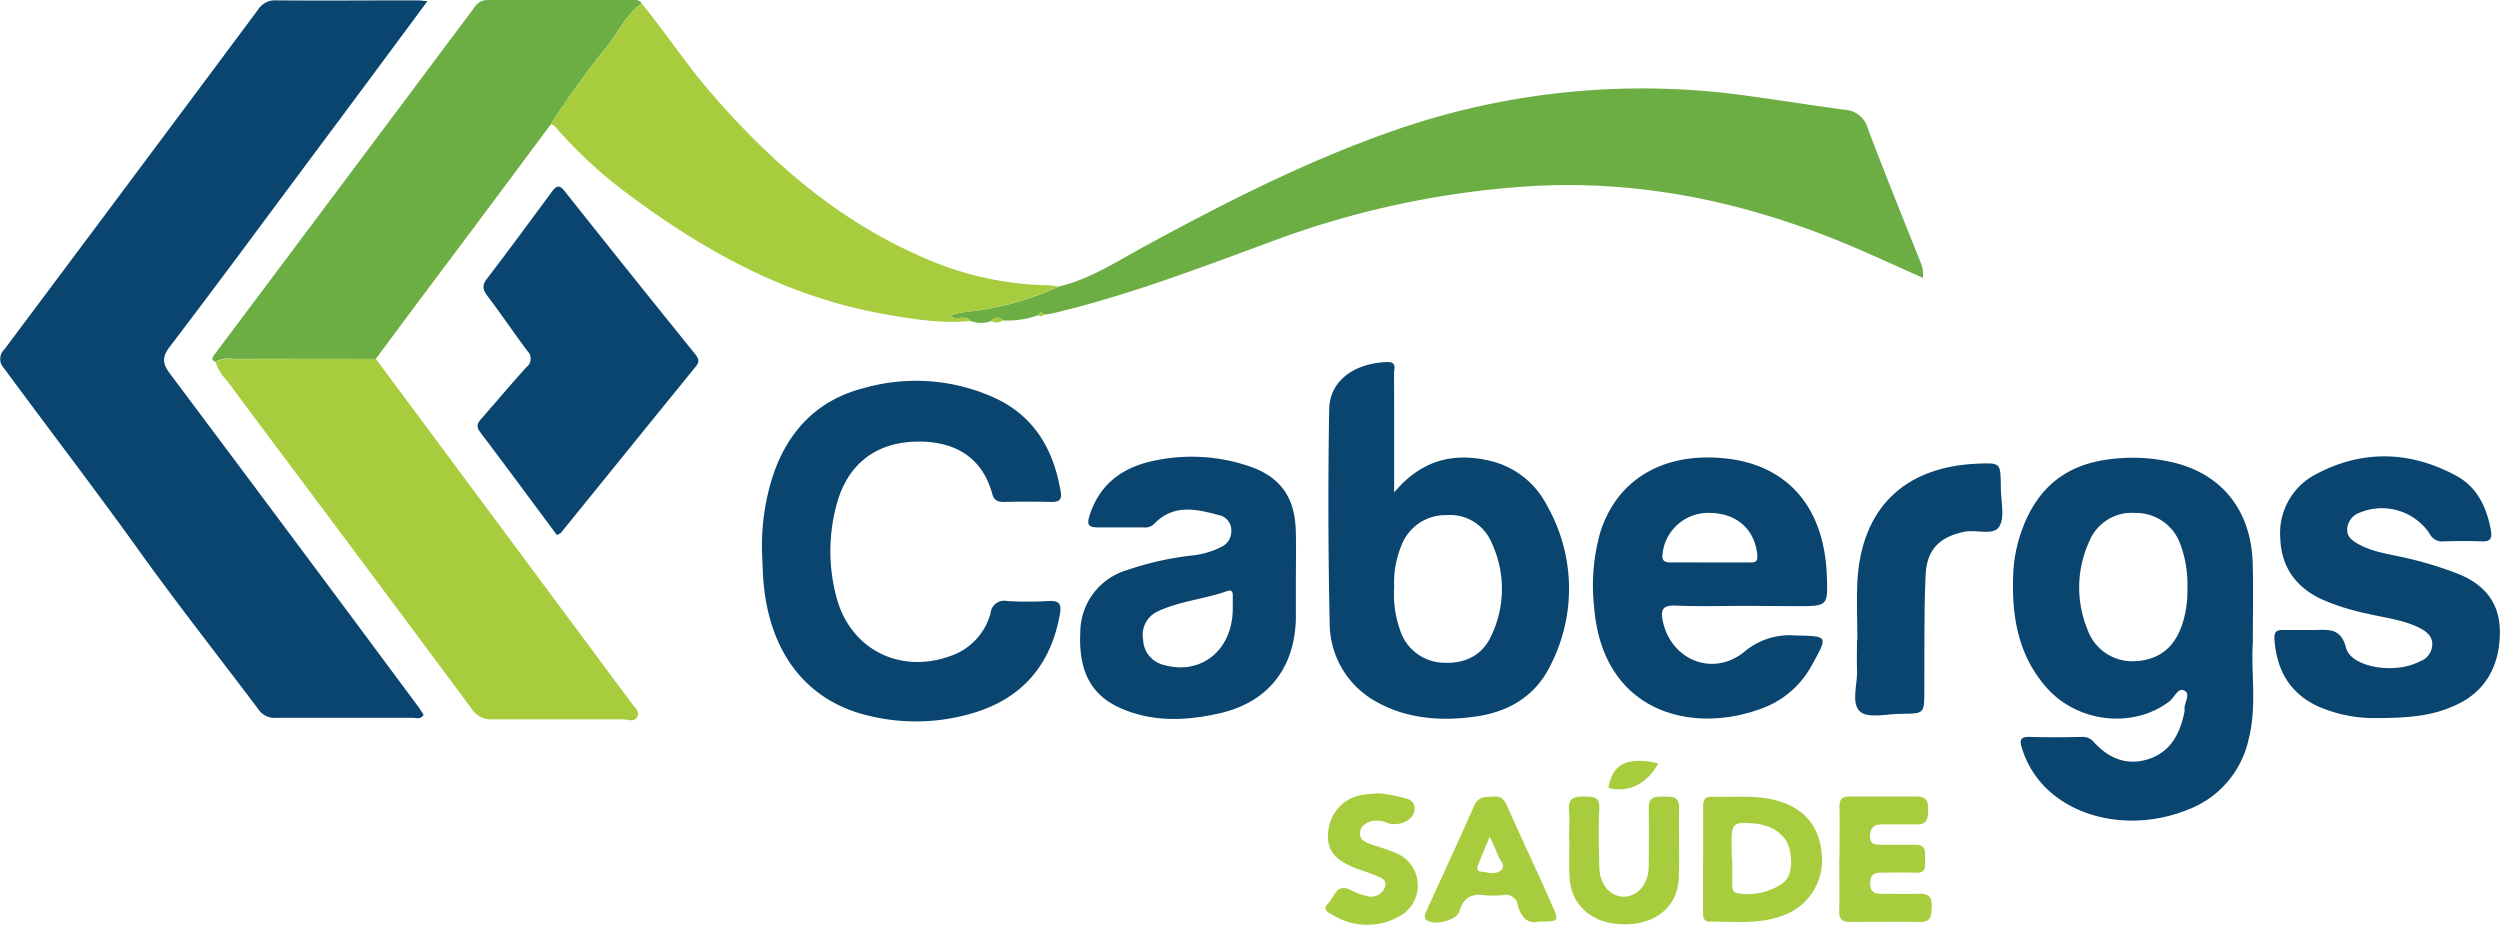
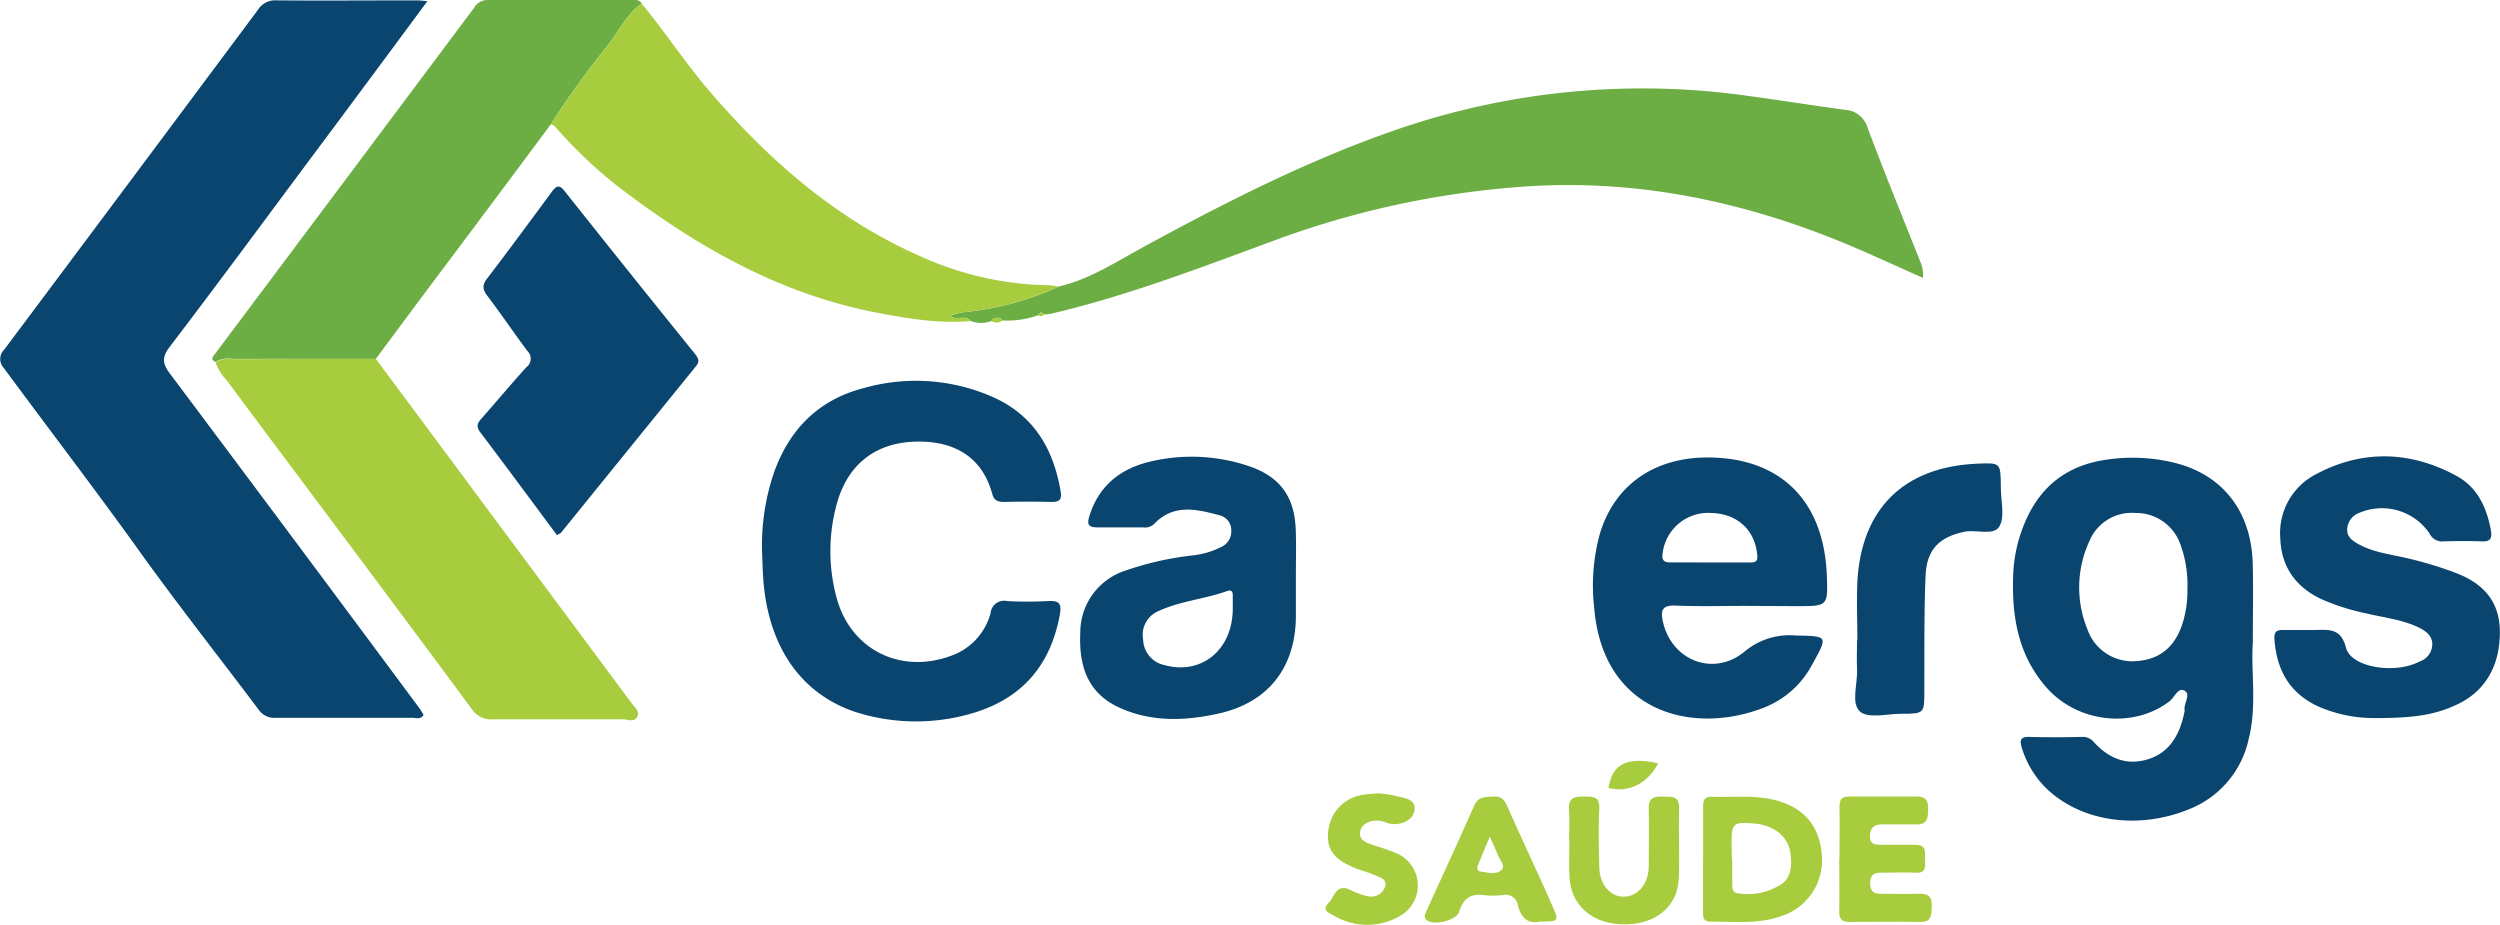
<svg xmlns="http://www.w3.org/2000/svg" viewBox="0 0 407.62 150.79">
  <defs>
    <style>.cls-1{fill:#09456f;}.cls-2{fill:#6cae43;}.cls-3{fill:#a7cd3f;}</style>
  </defs>
  <g id="Camada_2" data-name="Camada 2">
    <g id="Camada_1-2" data-name="Camada 1">
      <path class="cls-1" d="M69.69.19c-6.66,9-13,17.55-19.4,26.12-7.53,10.11-15,20.25-22.66,30.29-1.25,1.66-1.13,2.71.07,4.31Q48,88,68.18,115.2c.33.43.6.91.89,1.35-.48.81-1.19.49-1.76.49-7.43,0-14.86,0-22.29,0a3.12,3.12,0,0,1-2.84-1.32C35.46,106.78,28.51,98,22,88.85,15,79.14,7.73,69.65.62,60A2.13,2.13,0,0,1,.69,57Q21.44,29.28,42.1,1.54a3.26,3.26,0,0,1,3-1.48c7.67.06,15.34,0,23,0C68.47.07,68.84.12,69.69.19Z" />
      <path class="cls-2" d="M169.32,51.38a14.92,14.92,0,0,1-5.85.87,1.09,1.09,0,0,0-1.81.09,4.85,4.85,0,0,1-3.4,0c-.88-1.13-2.35.06-3.36-.85a10,10,0,0,1,2.79-.65,47.47,47.47,0,0,0,14.95-4.13c5-1.16,9.22-3.94,13.61-6.34C199.79,33,213.49,26,228.1,21a122.83,122.83,0,0,1,57.09-5.34c5.22.7,10.41,1.55,15.63,2.24a4.09,4.09,0,0,1,3.71,3c2.75,7.3,5.69,14.54,8.58,21.79a5.23,5.23,0,0,1,.42,2.62c-3.74-1.67-7.25-3.28-10.8-4.81C286,33.3,268.49,29.34,250.15,30.32a146.22,146.22,0,0,0-42.89,9.08c-11.81,4.35-23.59,8.87-35.89,11.75a11.52,11.52,0,0,1-1.18.14C169.84,50.75,169.57,50.93,169.32,51.38Z" />
      <path class="cls-3" d="M61.28,58.51,86.75,92.8q8.11,10.92,16.23,21.85c.47.65,1.43,1.36.9,2.26s-1.47.38-2.24.38c-7.1,0-14.2,0-21.31,0a3.73,3.73,0,0,1-3.4-1.68Q64.14,98.36,51.27,81.17C46.51,74.79,41.73,68.44,37,62.05a8.23,8.23,0,0,1-1.86-3,4.23,4.23,0,0,1,2.76-.49Z" />
      <path class="cls-2" d="M61.28,58.51l-23.4,0a4.23,4.23,0,0,0-2.76.49c-.86-.36-.44-.81-.09-1.27Q56.2,29.5,77.34,1.22A2.5,2.5,0,0,1,79.49,0c8,0,15.94,0,23.91,0a1.21,1.21,0,0,1,1.23.56c-2.39,1.7-3.63,4.34-5.33,6.58a151.44,151.44,0,0,0-9.51,13.15Q80,33.48,70.1,46.65,65.68,52.58,61.28,58.51Z" />
      <path class="cls-1" d="M367.32,104.8c-.35,4.54.72,10.16-.67,15.67A15.89,15.89,0,0,1,356.77,132c-8.41,3.4-17.89,1.89-23.43-3.77a15.61,15.61,0,0,1-3.7-6.35c-.38-1.22-.16-1.77,1.26-1.73,2.87.09,5.75.06,8.62,0a2.32,2.32,0,0,1,1.87.84c2.46,2.7,5.43,3.93,9,2.75s5.11-4.24,5.8-7.77a1,1,0,0,0,0-.24c-.14-1.07,1.06-2.5,0-3.11s-1.63,1.08-2.43,1.7c-5.8,4.49-14.89,3.59-20-2.13-4.8-5.38-5.8-11.9-5.5-18.78A23.89,23.89,0,0,1,329.83,86c2.28-6,6.41-9.77,12.82-10.92a28.84,28.84,0,0,1,11.41.26c8.17,1.83,13,7.86,13.24,16.52C367.41,95.8,367.32,99.79,367.32,104.8Zm-10.67-8.74a19.11,19.11,0,0,0-1.21-7.49,7.65,7.65,0,0,0-7.27-4.93,7.46,7.46,0,0,0-7.49,4.57,18,18,0,0,0-.33,14.4,7.74,7.74,0,0,0,7.82,5.19c3.8-.21,6.29-2.13,7.59-5.86A17.24,17.24,0,0,0,356.65,96.06Z" />
      <path class="cls-1" d="M124.25,90.08a37,37,0,0,1,2-13.18c2.54-7,7.31-11.76,14.58-13.62a31,31,0,0,1,21.3,1.57c6.53,3,9.68,8.48,10.82,15.35.22,1.35-.32,1.66-1.54,1.64-2.56-.06-5.11-.06-7.67,0-1,0-1.65-.2-1.94-1.26-2-7.38-8-8.81-13-8.55-6.33.32-10.68,3.92-12.37,10.15a29,29,0,0,0,0,15.37c2.29,8.34,10.3,12.37,18.48,9.43a10.14,10.14,0,0,0,6.6-7A2.22,2.22,0,0,1,164.21,98a59.9,59.9,0,0,0,6.7,0c1.67-.09,2.23.32,1.91,2.12-1.45,8.15-6,13.62-13.91,16.06a32.42,32.42,0,0,1-17.74.4c-9.8-2.49-15.72-10.28-16.69-21.75C124.35,93.27,124.33,91.67,124.25,90.08Z" />
      <path class="cls-3" d="M89.79,20.31A151.44,151.44,0,0,1,99.3,7.16c1.7-2.24,2.94-4.88,5.33-6.58,3.93,4.77,7.32,10,11.37,14.65,9.52,11,20.29,20.43,33.73,26.4a52.6,52.6,0,0,0,21,4.88c.63,0,1.25.13,1.88.2a47.47,47.47,0,0,1-14.95,4.13,10,10,0,0,0-2.79.65c1,.91,2.48-.28,3.36.85-5,.46-10-.37-14.91-1.29-16-3-29.65-10.79-42.37-20.5A73.77,73.77,0,0,1,90.91,21.1C90.59,20.74,90.33,20.34,89.79,20.31Z" />
-       <path class="cls-1" d="M227.31,80.3c4.52-5.4,9.85-6.61,15.89-5.1a14,14,0,0,1,9.08,7.31,27.33,27.33,0,0,1,.53,25.95c-2.41,5-6.76,7.58-12.12,8.36-5.73.83-11.46.38-16.5-2.52a14.66,14.66,0,0,1-7.39-12.82q-.37-17.34-.08-34.7c.1-5.34,5-7.67,9.57-7.75,1.51,0,1,1.19,1,1.93C227.33,67.18,227.31,73.4,227.31,80.3Zm0,15.59a17.35,17.35,0,0,0,.94,6.75,7.63,7.63,0,0,0,7.15,5.42c3.5.17,6.34-1.23,7.78-4.47a17.67,17.67,0,0,0,.07-15,7.35,7.35,0,0,0-7.44-4.6,7.68,7.68,0,0,0-7.37,5.1A15.66,15.66,0,0,0,227.33,95.89Z" />
      <path class="cls-1" d="M90.81,87.25C86.64,81.64,82.48,76,78.26,70.42c-.73-1-.32-1.54.31-2.25,2.43-2.76,4.78-5.58,7.25-8.29A1.73,1.73,0,0,0,86,57.24c-2.2-2.94-4.26-6-6.47-8.91-.79-1-1-1.78-.12-2.9C83,40.74,86.48,36,90,31.24c.78-1.07,1.28-1.11,2.12,0q10.57,13.31,21.25,26.53c.6.76.7,1.26.06,2q-11,13.56-22,27.14C91.28,87,91.11,87.07,90.81,87.25Z" />
      <path class="cls-1" d="M284.63,98.79c-3.84,0-7.67.11-11.5-.05-2.17-.08-2.38.85-2,2.59,1.38,6.34,8.24,9.11,13.33,4.9a11.38,11.38,0,0,1,8.22-2.62c5.41.13,5.42,0,2.76,4.8a15.11,15.11,0,0,1-7.69,6.91c-11.55,4.6-26.48,1.06-27.84-16.41a31.73,31.73,0,0,1,1-12.07c2.65-8.5,10-13,19.86-12.15,10.49.89,16.66,7.81,17.09,19.14.18,5,.18,5-4.89,5Zm-5.76-7.08h0c2.15,0,4.31,0,6.46,0,.89,0,1.29-.15,1.19-1.2-.36-4.08-3.24-6.76-7.51-6.87a7.49,7.49,0,0,0-7.91,6.46c-.19,1.18.12,1.62,1.3,1.6C274.56,91.68,276.71,91.71,278.87,91.71Z" />
      <path class="cls-1" d="M387.55,117.08a22.91,22.91,0,0,1-9.58-1.9c-4.71-2.18-6.79-6-7.13-11-.09-1.27.47-1.49,1.53-1.46,1.59,0,3.19,0,4.79,0,2.33,0,4.49-.5,5.36,2.92.69,2.67,5.85,3.91,9.82,3a9.83,9.83,0,0,0,2.24-.81,3,3,0,0,0,2-2.76c0-1.41-1-2.13-2.08-2.69-2.68-1.34-5.66-1.65-8.53-2.33a36.84,36.84,0,0,1-7.51-2.38c-4.2-2-6.52-5.28-6.67-10a10.79,10.79,0,0,1,6-10.44c7.51-3.94,15.25-3.69,22.7.34,3.44,1.86,5,5.21,5.66,9,.2,1.22-.14,1.76-1.47,1.7-2.08-.08-4.16-.06-6.23,0A2.26,2.26,0,0,1,396.14,87a9.38,9.38,0,0,0-11.42-3.4,3,3,0,0,0-2,2.48c-.16,1.35.71,2,1.73,2.59,2.41,1.36,5.13,1.68,7.76,2.28a62.09,62.09,0,0,1,8,2.39c4.56,1.68,7.38,4.6,7.39,9.72,0,5.7-2.56,9.92-7.41,12C396.62,116.7,392.83,117.07,387.55,117.08Z" />
      <path class="cls-1" d="M211.29,93.86c0,2.31,0,4.62,0,6.93-.16,8.17-4.58,13.76-12.55,15.54-5.36,1.2-10.78,1.44-16-.85-4.86-2.13-6.9-6.09-6.6-12.36A10.6,10.6,0,0,1,183.61,93a50.1,50.1,0,0,1,10.93-2.45,13.44,13.44,0,0,0,4.56-1.36,2.78,2.78,0,0,0,1.66-2.68,2.49,2.49,0,0,0-1.9-2.49c-3.74-1-7.52-1.93-10.69,1.42a2.14,2.14,0,0,1-1.76.55c-2.47,0-4.94,0-7.41,0-1.43,0-1.83-.36-1.39-1.8,1.5-4.92,5-7.73,9.77-8.89a29.07,29.07,0,0,1,16.06.64c5.22,1.7,7.64,5,7.83,10.46C211.36,88.91,211.29,91.39,211.29,93.86ZM201,99.19c0-.72,0-1.43,0-2.15s-.35-.87-.91-.67c-3.67,1.31-7.64,1.62-11.2,3.26a4.21,4.21,0,0,0-2.5,4.69,4.36,4.36,0,0,0,3.38,4.1C195.86,110.14,201,106,201,99.19Z" />
      <path class="cls-1" d="M302.84,104.38c0-3.19-.15-6.38,0-9.56.65-11.92,7.61-18.71,19.55-19.22,3.8-.16,3.8-.16,3.84,3.65v.24c0,2.15.7,4.72-.23,6.33s-3.79.46-5.78.89c-3.88.83-6.05,2.77-6.25,7-.29,6.28-.17,12.59-.21,18.89,0,3.74,0,3.77-3.75,3.78-2.31,0-5.39.81-6.72-.35-1.54-1.35-.39-4.51-.5-6.87-.08-1.59,0-3.19,0-4.79Z" />
      <path class="cls-3" d="M277.69,140c0-2.79,0-5.58,0-8.36,0-1,.12-1.77,1.36-1.73,3.5.12,7-.33,10.47.57,4.7,1.23,7.27,4.31,7.55,9.21a9.57,9.57,0,0,1-6.64,9.68c-3.78,1.36-7.72.88-11.61.9-1.17,0-1.14-.84-1.14-1.67q0-4.31,0-8.6Zm4.69.11h.06c0,1.35,0,2.7,0,4,0,.62,0,1.39.8,1.52a10,10,0,0,0,7.3-1.53c1.6-1.13,1.63-3.19,1.38-5-.37-2.75-2.68-4.57-6-4.84s-3.59,0-3.59,3.22Z" />
      <path class="cls-3" d="M299.92,139.94c0-2.79.06-5.59,0-8.38,0-1.27.42-1.71,1.64-1.69,3.68,0,7.35,0,11,0,1.56,0,1.85.79,1.82,2.11s-.07,2.45-1.81,2.44c-1.92,0-3.84,0-5.76,0-1.3,0-1.88.59-1.92,1.87,0,1.45.91,1.45,1.92,1.45,1.84,0,3.68,0,5.51,0,2,0,1.47,1.46,1.55,2.55s.12,2.11-1.51,2c-1.91-.08-3.83,0-5.75,0-1.24,0-1.69.56-1.69,1.75s.55,1.71,1.75,1.69c2.08,0,4.16.06,6.23,0,1.54-.06,2.15.5,2.07,2.08-.06,1.37,0,2.55-1.92,2.51-3.83-.07-7.66,0-11.5,0-1.21,0-1.7-.48-1.67-1.73.07-2.87,0-5.74,0-8.61Z" />
      <path class="cls-3" d="M255.83,137.1c0-1.68.13-3.36,0-5-.2-2,.84-2.25,2.44-2.23s2.61,0,2.49,2.1c-.18,3.1-.07,6.22,0,9.33,0,2.85,1.77,4.93,4,4.9s4-2,4.06-4.82c0-3.19.08-6.38,0-9.57-.06-1.94,1.09-1.95,2.47-1.93s2.54-.09,2.48,1.89c-.09,3.83.1,7.66-.05,11.48-.18,4.55-3.78,7.49-8.83,7.46-5.28,0-8.82-3.08-9-7.86-.09-1.91,0-3.82,0-5.73Z" />
      <path class="cls-3" d="M251,150.26c-1.9.44-3-.65-3.51-2.65a2,2,0,0,0-2.48-1.66,15.29,15.29,0,0,1-3.1,0c-2.24-.32-3.4.71-4,2.73-.45,1.4-4.16,2.28-5.26,1.36-.58-.48-.3-1-.07-1.51,2.6-5.72,5.25-11.42,7.78-17.17.69-1.56,1.87-1.4,3.15-1.48s1.77.48,2.25,1.58c2.41,5.47,5,10.86,7.38,16.32C254.22,150.22,254.14,150.26,251,150.26ZM242.9,136.4c-.74,1.81-1.3,3.12-1.82,4.44-.2.51-.47,1.18.42,1.28,1.09.13,2.37.55,3.23-.21s-.15-1.6-.45-2.37S243.53,137.81,242.9,136.4Z" />
      <path class="cls-3" d="M224.67,129.35a18.47,18.47,0,0,1,3,.44c1.27.38,3.22.39,2.95,2.34-.23,1.75-2.63,2.66-4.42,2.06a4.2,4.2,0,0,0-2.56-.31c-1,.29-1.79.8-1.89,1.88s.73,1.51,1.59,1.82c1.5.54,3.06.95,4.5,1.61a5.7,5.7,0,0,1,.78,9.94,10.63,10.63,0,0,1-11.1.18c-.67-.45-2.14-.79-.93-2.05,1-1,1.24-3.22,3.52-2.2a11.67,11.67,0,0,0,2.9,1.07,2.39,2.39,0,0,0,2.85-1.63c.34-1.22-1-1.48-1.8-1.84-1.09-.48-2.26-.76-3.36-1.23-3.24-1.36-4.39-3-4.15-5.65a6.61,6.61,0,0,1,5.44-6.15C222.79,129.46,223.68,129.45,224.67,129.35Z" />
      <path class="cls-3" d="M262.25,128.46c.61-3.64,2.71-5.23,8.12-4C268.6,127.79,265.49,129.34,262.25,128.46Z" />
      <path class="cls-3" d="M161.66,52.34a1.09,1.09,0,0,1,1.81-.09A1.56,1.56,0,0,1,161.66,52.34Z" />
      <path class="cls-3" d="M169.32,51.38c.25-.45.52-.63.87-.09A.55.55,0,0,1,169.32,51.38Z" />
    </g>
  </g>
</svg>